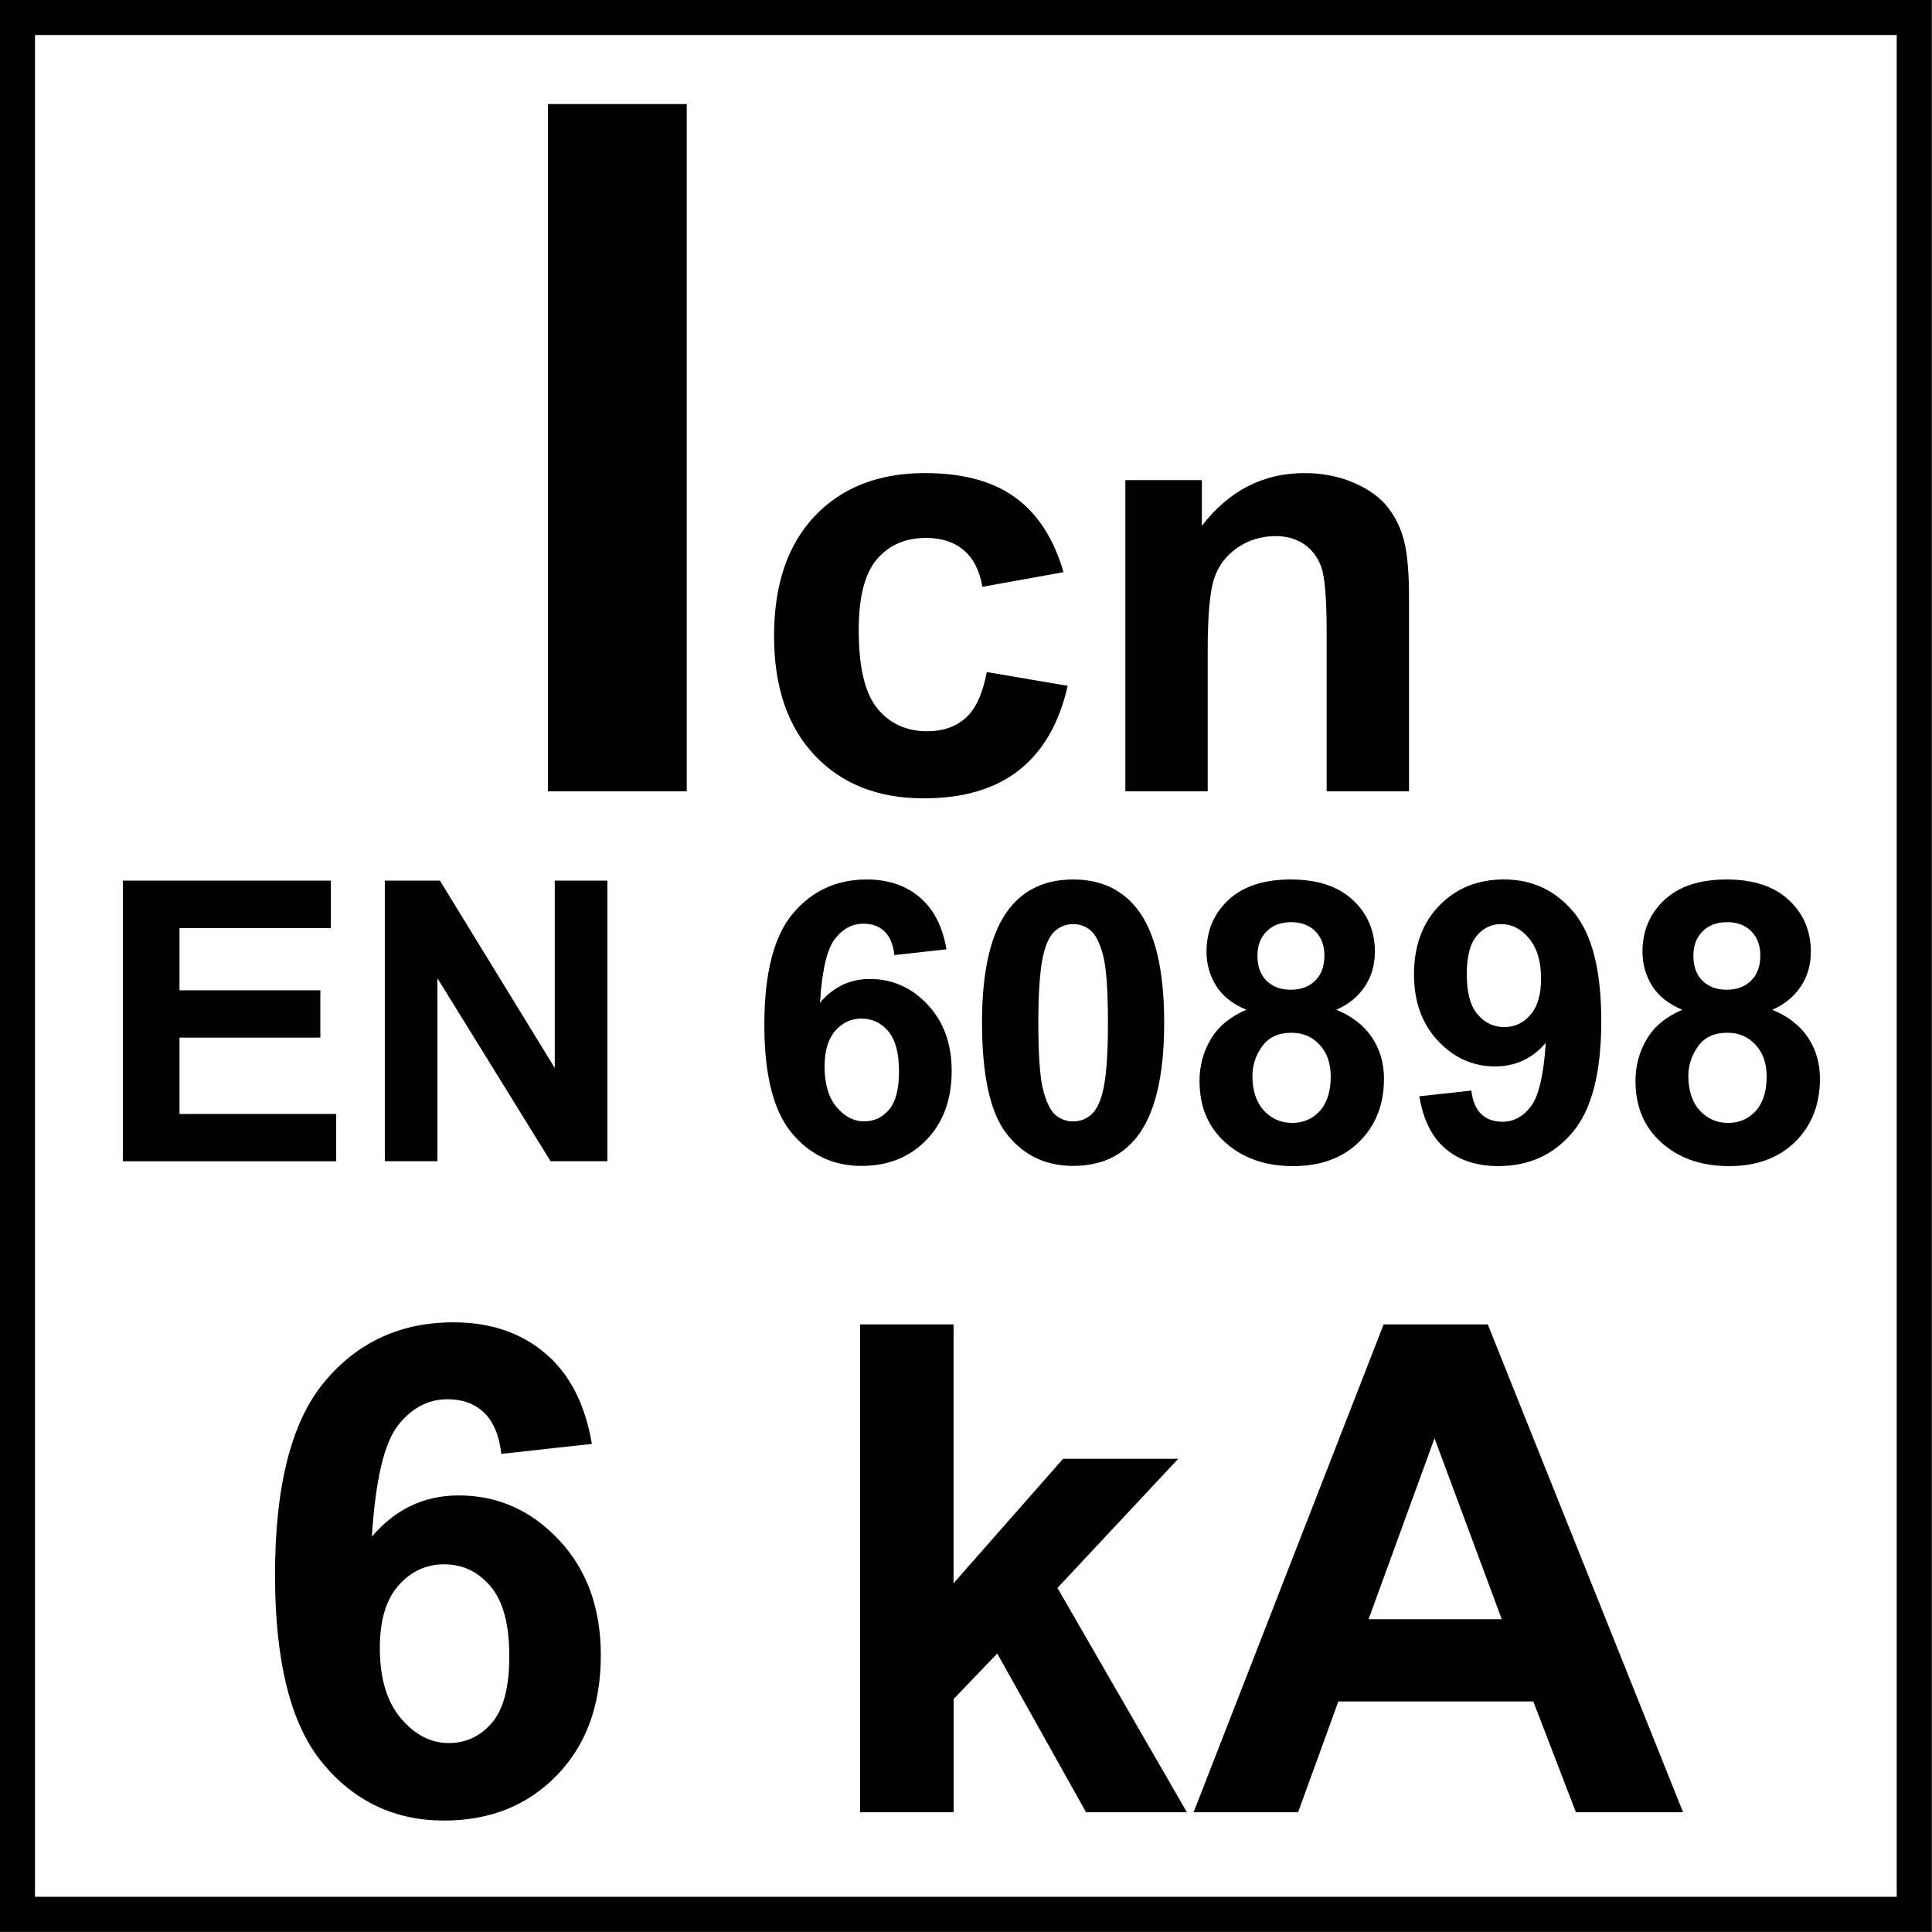
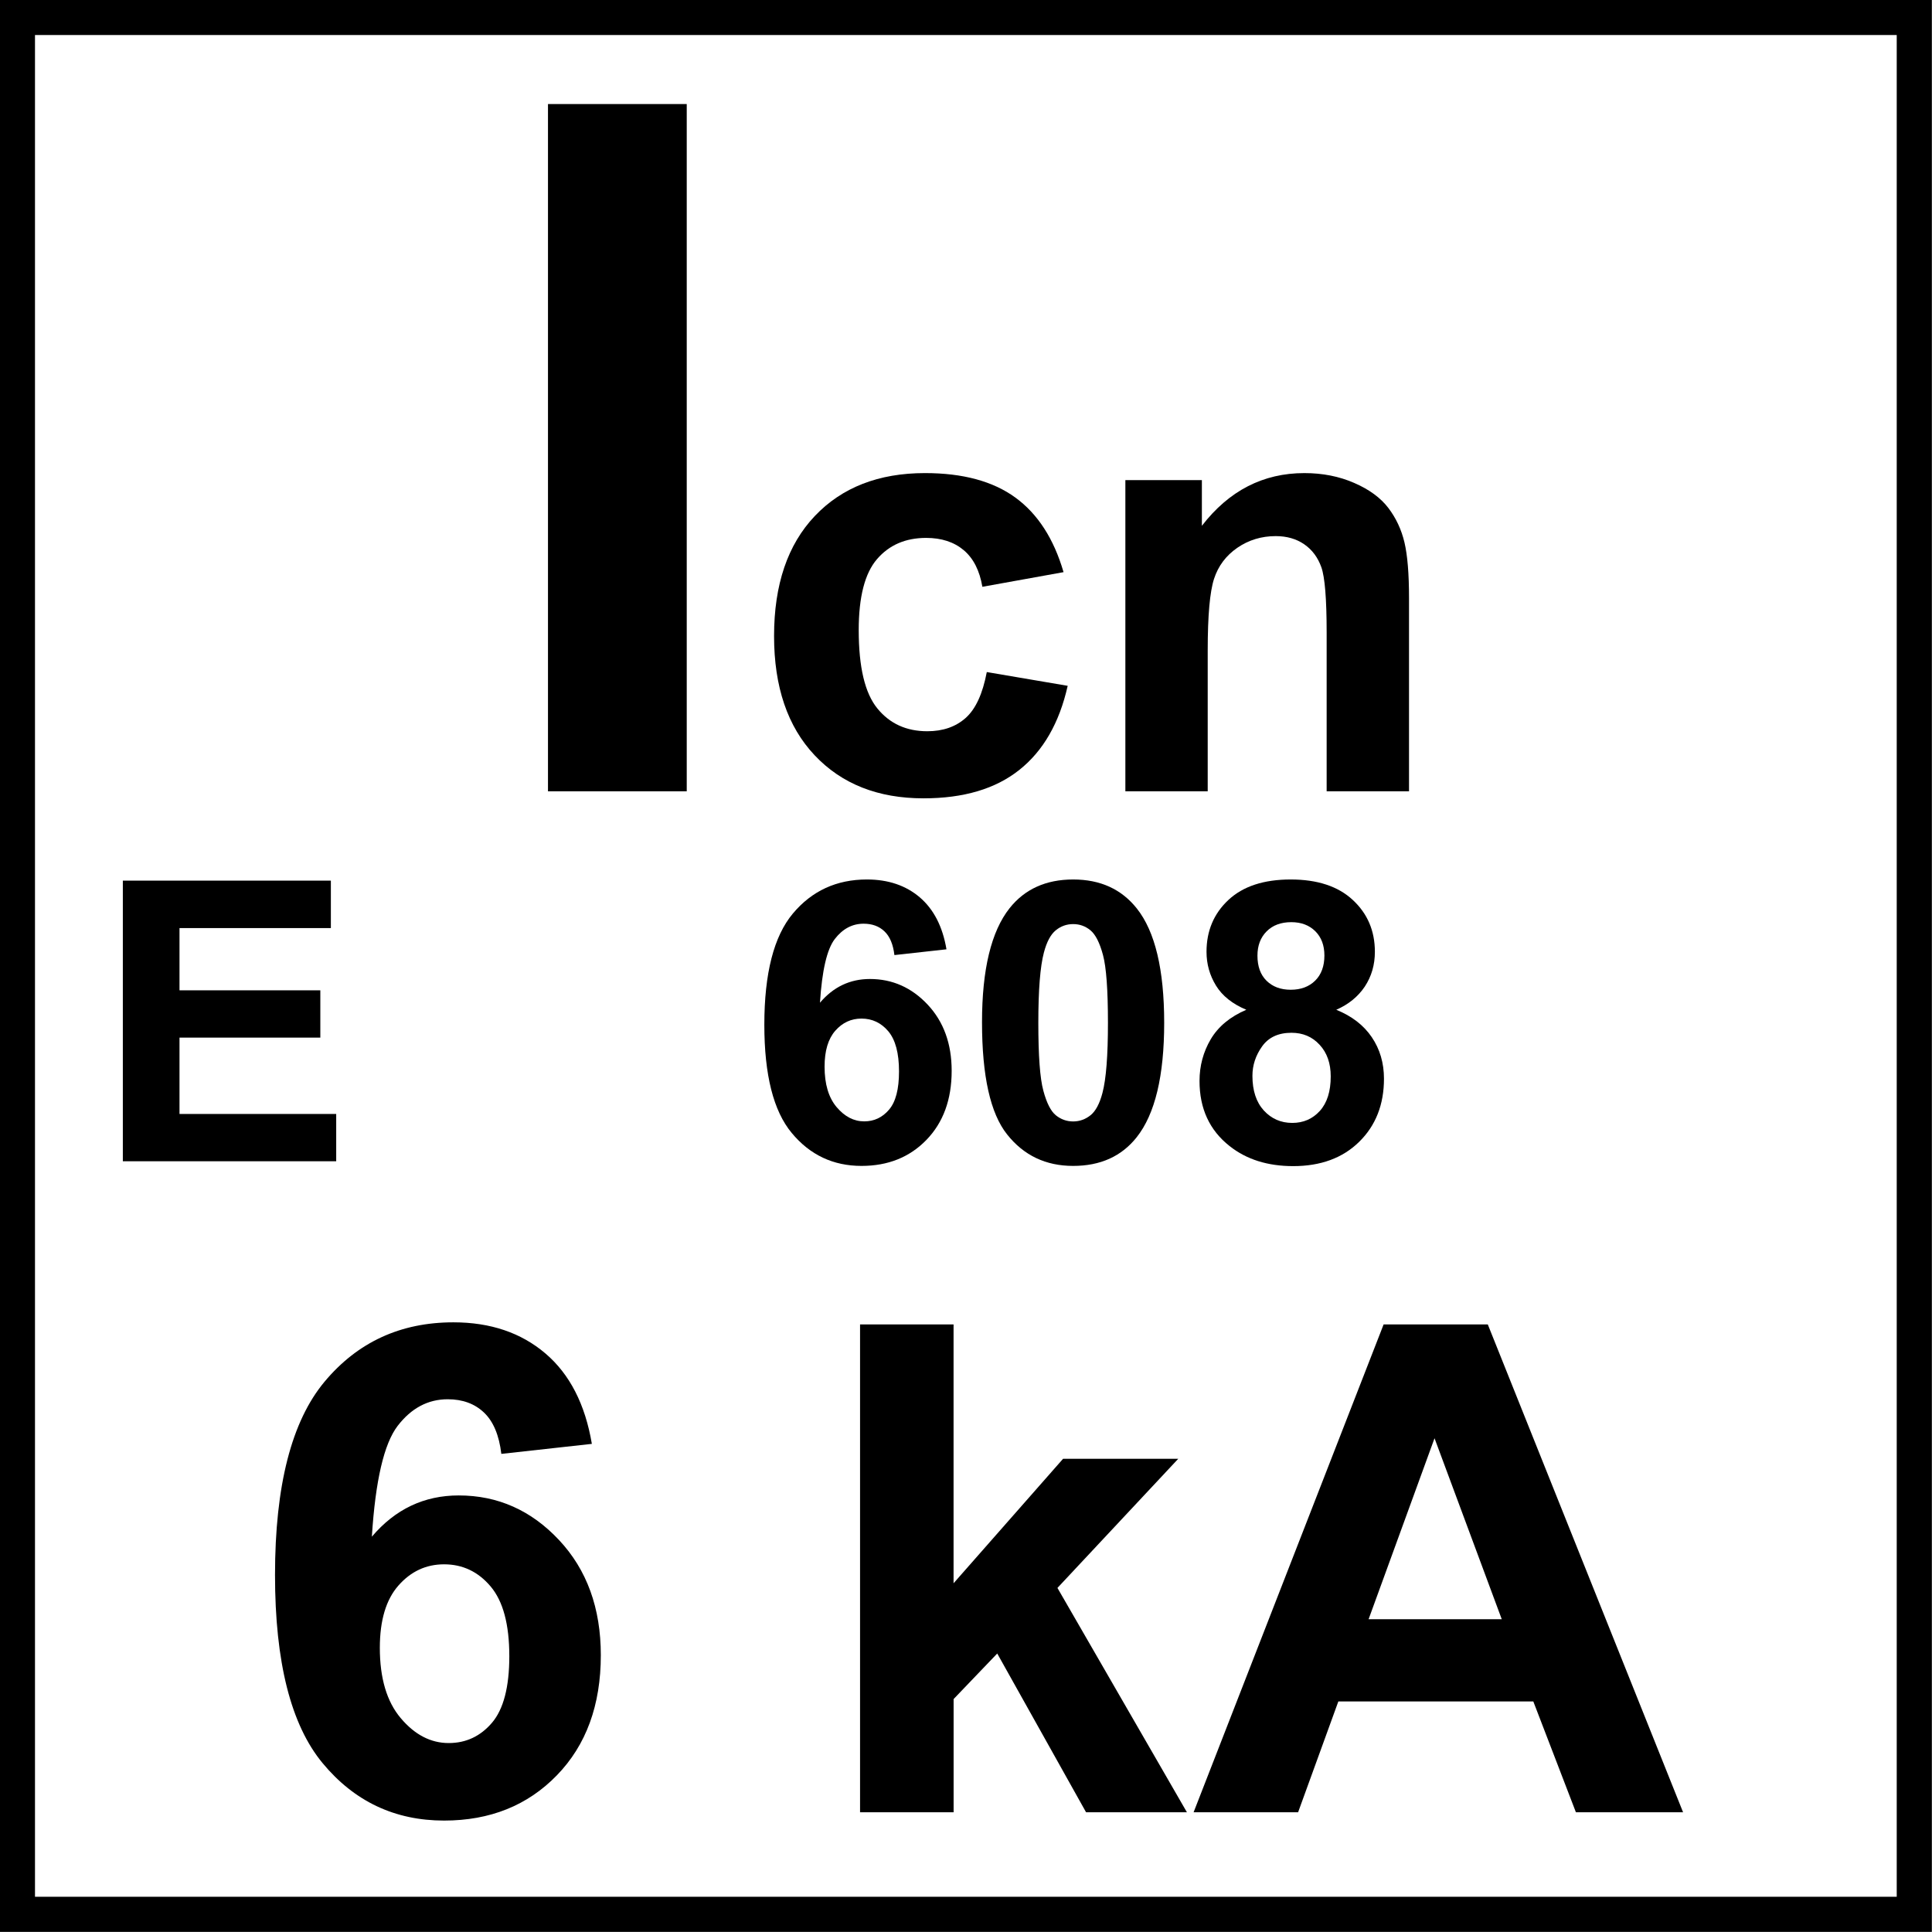
<svg xmlns="http://www.w3.org/2000/svg" xmlns:xlink="http://www.w3.org/1999/xlink" version="1.1" id="Layer_1" x="0px" y="0px" width="55px" height="55px" viewBox="0 0 55 55" enable-background="new 0 0 55 55" xml:space="preserve">
  <g>
    <defs>
      <rect id="SVGID_1_" x="-0.004" y="-0.004" width="55.008" height="55.008" />
    </defs>
    <clipPath id="SVGID_2_">
      <use xlink:href="#SVGID_1_" overflow="visible" />
    </clipPath>
    <g clip-path="url(#SVGID_2_)">
      <path d="M15.6,22.527V2.962h3.95v19.565H15.6z" />
    </g>
  </g>
  <g>
    <path d="M30.277,16.288l-2.311,0.417c-0.078-0.461-0.254-0.809-0.53-1.042s-0.633-0.35-1.072-0.35c-0.584,0-1.05,0.201-1.397,0.604   c-0.348,0.403-0.521,1.078-0.521,2.023c0,1.051,0.176,1.793,0.53,2.227c0.353,0.434,0.827,0.65,1.422,0.65   c0.445,0,0.809-0.126,1.093-0.379s0.484-0.688,0.601-1.306l2.303,0.392c-0.238,1.057-0.697,1.854-1.377,2.394   c-0.678,0.54-1.587,0.809-2.728,0.809c-1.296,0-2.329-0.409-3.099-1.226c-0.771-0.817-1.155-1.949-1.155-3.395   c0-1.462,0.386-2.601,1.16-3.416c0.772-0.814,1.818-1.222,3.136-1.222c1.079,0,1.936,0.232,2.574,0.697   C29.543,14.63,30,15.337,30.277,16.288z" />
    <path d="M40.111,22.527h-2.344v-4.521c0-0.956-0.051-1.575-0.15-1.856c-0.1-0.281-0.262-0.499-0.488-0.655   c-0.225-0.155-0.496-0.233-0.812-0.233c-0.406,0-0.771,0.111-1.094,0.333c-0.322,0.223-0.543,0.517-0.662,0.884   s-0.18,1.045-0.18,2.035v4.012h-2.344v-8.858h2.178v1.301c0.771-1.001,1.746-1.501,2.918-1.501c0.518,0,0.99,0.093,1.418,0.28   c0.43,0.186,0.752,0.424,0.973,0.713c0.219,0.289,0.373,0.617,0.459,0.984c0.086,0.367,0.129,0.893,0.129,1.576V22.527z" />
  </g>
  <g>
    <defs>
      <rect id="SVGID_3_" x="-0.004" y="-0.004" width="55.008" height="55.008" />
    </defs>
    <clipPath id="SVGID_4_">
      <use xlink:href="#SVGID_3_" overflow="visible" />
    </clipPath>
    <g clip-path="url(#SVGID_4_)">
      <path d="M16.849,41.104l-2.577,0.285c-0.063-0.531-0.228-0.924-0.493-1.176s-0.609-0.379-1.033-0.379    c-0.562,0-1.037,0.252-1.426,0.758c-0.388,0.506-0.633,1.557-0.734,3.154c0.664-0.783,1.488-1.174,2.473-1.174    c1.112,0,2.064,0.424,2.856,1.27c0.793,0.846,1.189,1.939,1.189,3.277c0,1.422-0.417,2.562-1.251,3.42    c-0.833,0.859-1.904,1.289-3.211,1.289c-1.402,0-2.555-0.545-3.458-1.635c-0.903-1.09-1.355-2.875-1.355-5.357    c0-2.545,0.471-4.379,1.412-5.504s2.163-1.688,3.667-1.688c1.055,0,1.928,0.297,2.62,0.887S16.659,39.979,16.849,41.104z     M10.813,46.91c0,0.867,0.199,1.535,0.597,2.004c0.398,0.471,0.853,0.707,1.364,0.707c0.493,0,0.903-0.193,1.232-0.578    c0.328-0.385,0.493-1.018,0.493-1.895c0-0.904-0.177-1.564-0.531-1.984s-0.796-0.631-1.326-0.631    c-0.512,0-0.944,0.201-1.298,0.602C10.99,45.535,10.813,46.129,10.813,46.91z" />
      <path d="M24.484,51.592V37.703h2.662v7.369l3.117-3.543h3.279l-3.439,3.676l3.686,6.387h-2.871l-2.529-4.52l-1.242,1.297v3.223    H24.484z" />
      <path d="M47.914,51.592h-3.051l-1.213-3.156H38.1l-1.146,3.156h-2.975l5.41-13.889h2.965L47.914,51.592z M42.752,46.096    l-1.914-5.152l-1.877,5.152H42.752z" />
    </g>
  </g>
  <g>
    <path d="M3.497,33.057V25.07h5.922v1.351H5.11v1.771h4.009v1.346H5.11v2.174h4.461v1.346H3.497z" />
-     <path d="M10.955,33.057V25.07h1.569l3.269,5.333V25.07h1.498v7.987h-1.618l-3.22-5.208v5.208H10.955z" />
    <path d="M26.944,27.025l-1.482,0.164c-0.036-0.305-0.13-0.53-0.283-0.675c-0.152-0.146-0.351-0.218-0.594-0.218   c-0.323,0-0.597,0.146-0.82,0.436s-0.364,0.895-0.422,1.813c0.381-0.449,0.855-0.675,1.422-0.675c0.639,0,1.187,0.243,1.643,0.729   s0.684,1.115,0.684,1.885c0,0.818-0.24,1.473-0.719,1.967c-0.479,0.494-1.095,0.74-1.847,0.74c-0.806,0-1.469-0.312-1.988-0.939   c-0.52-0.625-0.779-1.652-0.779-3.08c0-1.463,0.271-2.519,0.812-3.165s1.244-0.97,2.108-0.97c0.606,0,1.108,0.17,1.506,0.509   C26.582,25.886,26.835,26.379,26.944,27.025z M23.474,30.365c0,0.498,0.114,0.881,0.343,1.152c0.229,0.27,0.49,0.406,0.785,0.406   c0.283,0,0.519-0.111,0.708-0.334c0.189-0.221,0.283-0.584,0.283-1.088c0-0.52-0.102-0.9-0.305-1.143   c-0.203-0.24-0.458-0.361-0.763-0.361c-0.294,0-0.543,0.115-0.746,0.346C23.576,29.574,23.474,29.914,23.474,30.365z" />
    <path d="M30.551,25.037c0.773,0,1.377,0.276,1.814,0.828c0.518,0.654,0.777,1.738,0.777,3.252c0,1.512-0.26,2.598-0.783,3.258   c-0.432,0.545-1.035,0.816-1.809,0.816c-0.777,0-1.404-0.297-1.879-0.895c-0.477-0.598-0.715-1.662-0.715-3.195   c0-1.504,0.262-2.586,0.785-3.247C29.174,25.31,29.777,25.037,30.551,25.037z M30.551,26.307c-0.186,0-0.352,0.059-0.496,0.177   c-0.145,0.118-0.258,0.33-0.338,0.635c-0.105,0.396-0.158,1.062-0.158,1.999s0.047,1.58,0.143,1.932   c0.094,0.35,0.213,0.584,0.355,0.699c0.145,0.117,0.309,0.176,0.494,0.176s0.35-0.061,0.496-0.178   c0.145-0.117,0.258-0.33,0.338-0.635c0.104-0.393,0.156-1.057,0.156-1.994s-0.047-1.581-0.141-1.931   c-0.094-0.35-0.213-0.584-0.357-0.703C30.9,26.366,30.736,26.307,30.551,26.307z" />
    <path d="M35.48,28.746c-0.396-0.166-0.684-0.396-0.863-0.688c-0.18-0.293-0.27-0.614-0.27-0.962c0-0.595,0.207-1.087,0.623-1.476   s1.008-0.583,1.773-0.583c0.76,0,1.35,0.194,1.768,0.583c0.42,0.389,0.629,0.881,0.629,1.476c0,0.371-0.096,0.7-0.287,0.99   c-0.193,0.287-0.463,0.508-0.812,0.66c0.443,0.18,0.779,0.439,1.01,0.779c0.232,0.342,0.348,0.736,0.348,1.184   c0,0.736-0.236,1.336-0.707,1.797c-0.469,0.461-1.096,0.691-1.877,0.691c-0.725,0-1.33-0.189-1.812-0.572   c-0.57-0.449-0.855-1.066-0.855-1.852c0-0.432,0.107-0.828,0.32-1.189C34.682,29.223,35.02,28.943,35.48,28.746z M35.654,30.627   c0,0.42,0.109,0.75,0.324,0.986c0.217,0.236,0.486,0.354,0.811,0.354c0.314,0,0.576-0.113,0.783-0.34   c0.207-0.229,0.311-0.555,0.311-0.984c0-0.373-0.105-0.674-0.316-0.9c-0.209-0.229-0.477-0.342-0.801-0.342   c-0.373,0-0.652,0.129-0.836,0.387S35.654,30.324,35.654,30.627z M35.797,27.206c0,0.305,0.086,0.543,0.258,0.713   c0.174,0.171,0.402,0.257,0.689,0.257c0.291,0,0.523-0.088,0.697-0.26c0.174-0.172,0.262-0.411,0.262-0.716   c0-0.287-0.086-0.517-0.258-0.689c-0.174-0.172-0.4-0.259-0.684-0.259c-0.295,0-0.529,0.087-0.703,0.262   S35.797,26.918,35.797,27.206z" />
-     <path d="M40.406,31.209l1.48-0.162c0.037,0.301,0.131,0.523,0.283,0.67c0.152,0.145,0.355,0.217,0.605,0.217   c0.316,0,0.584-0.145,0.807-0.436c0.221-0.291,0.363-0.893,0.424-1.809c-0.385,0.447-0.865,0.67-1.443,0.67   c-0.629,0-1.17-0.242-1.625-0.727c-0.457-0.486-0.684-1.117-0.684-1.894c0-0.81,0.24-1.463,0.721-1.958s1.094-0.744,1.838-0.744   c0.811,0,1.475,0.313,1.994,0.94s0.779,1.657,0.779,3.091c0,1.461-0.27,2.514-0.811,3.16s-1.246,0.969-2.115,0.969   c-0.623,0-1.129-0.166-1.514-0.498S40.514,31.871,40.406,31.209z M43.871,27.864c0-0.494-0.115-0.877-0.342-1.149   c-0.227-0.272-0.488-0.408-0.787-0.408c-0.283,0-0.518,0.111-0.705,0.335c-0.188,0.223-0.281,0.589-0.281,1.098   c0,0.517,0.102,0.894,0.307,1.136c0.203,0.242,0.457,0.363,0.762,0.363c0.295,0,0.543-0.117,0.744-0.35   S43.871,28.314,43.871,27.864z" />
-     <path d="M47.891,28.746c-0.396-0.166-0.684-0.396-0.863-0.688c-0.18-0.293-0.27-0.614-0.27-0.962c0-0.595,0.207-1.087,0.623-1.476   s1.008-0.583,1.773-0.583c0.76,0,1.35,0.194,1.768,0.583c0.42,0.389,0.629,0.881,0.629,1.476c0,0.371-0.096,0.7-0.287,0.99   c-0.193,0.287-0.463,0.508-0.812,0.66c0.443,0.18,0.779,0.439,1.01,0.779c0.232,0.342,0.348,0.736,0.348,1.184   c0,0.736-0.236,1.336-0.707,1.797c-0.469,0.461-1.096,0.691-1.877,0.691c-0.725,0-1.33-0.189-1.812-0.572   c-0.57-0.449-0.855-1.066-0.855-1.852c0-0.432,0.107-0.828,0.32-1.189C47.092,29.223,47.43,28.943,47.891,28.746z M48.064,30.627   c0,0.42,0.109,0.75,0.324,0.986c0.217,0.236,0.486,0.354,0.811,0.354c0.314,0,0.576-0.113,0.783-0.34   c0.207-0.229,0.311-0.555,0.311-0.984c0-0.373-0.105-0.674-0.316-0.9C49.768,29.514,49.5,29.4,49.176,29.4   c-0.373,0-0.652,0.129-0.836,0.387S48.064,30.324,48.064,30.627z M48.207,27.206c0,0.305,0.086,0.543,0.258,0.713   c0.174,0.171,0.402,0.257,0.689,0.257c0.291,0,0.523-0.088,0.697-0.26c0.174-0.172,0.262-0.411,0.262-0.716   c0-0.287-0.086-0.517-0.258-0.689c-0.174-0.172-0.4-0.259-0.684-0.259c-0.295,0-0.529,0.087-0.703,0.262   S48.207,26.918,48.207,27.206z" />
  </g>
  <g>
    <g>
      <path d="M53.996,0.997v53h-53v-53H53.996 M54.996-0.003h-55v55h55V-0.003L54.996-0.003z" />
    </g>
  </g>
</svg>